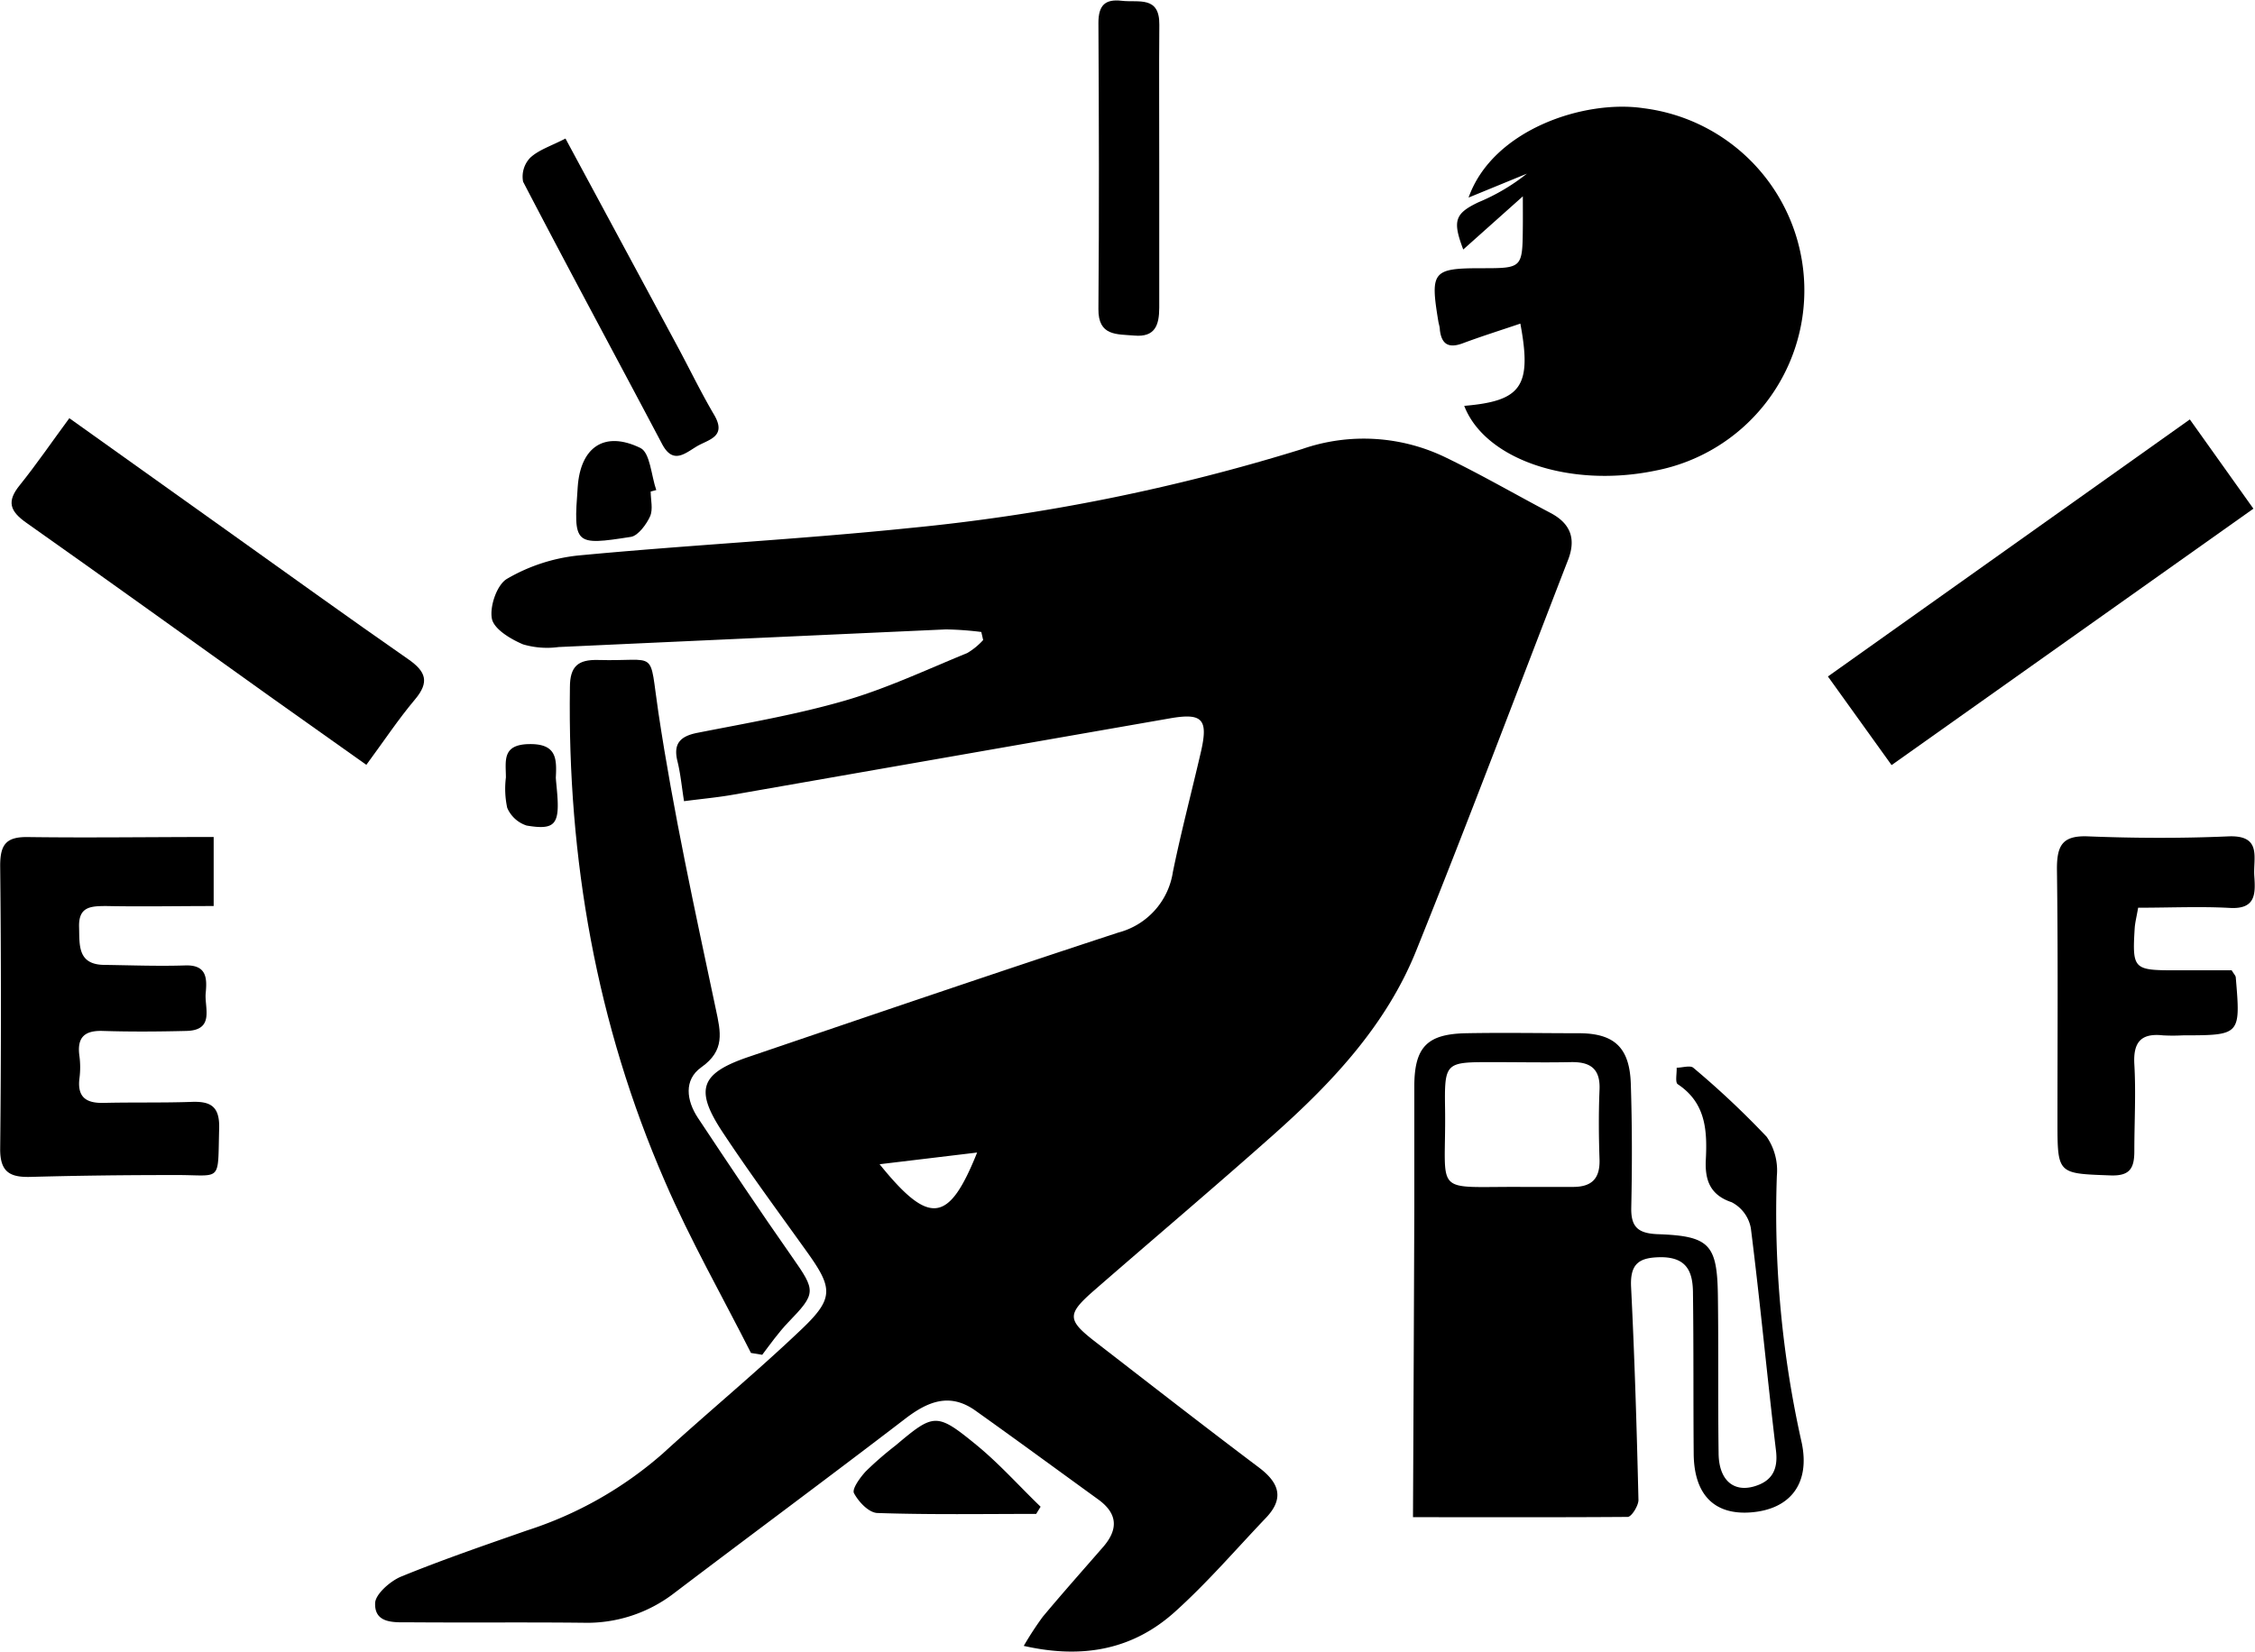
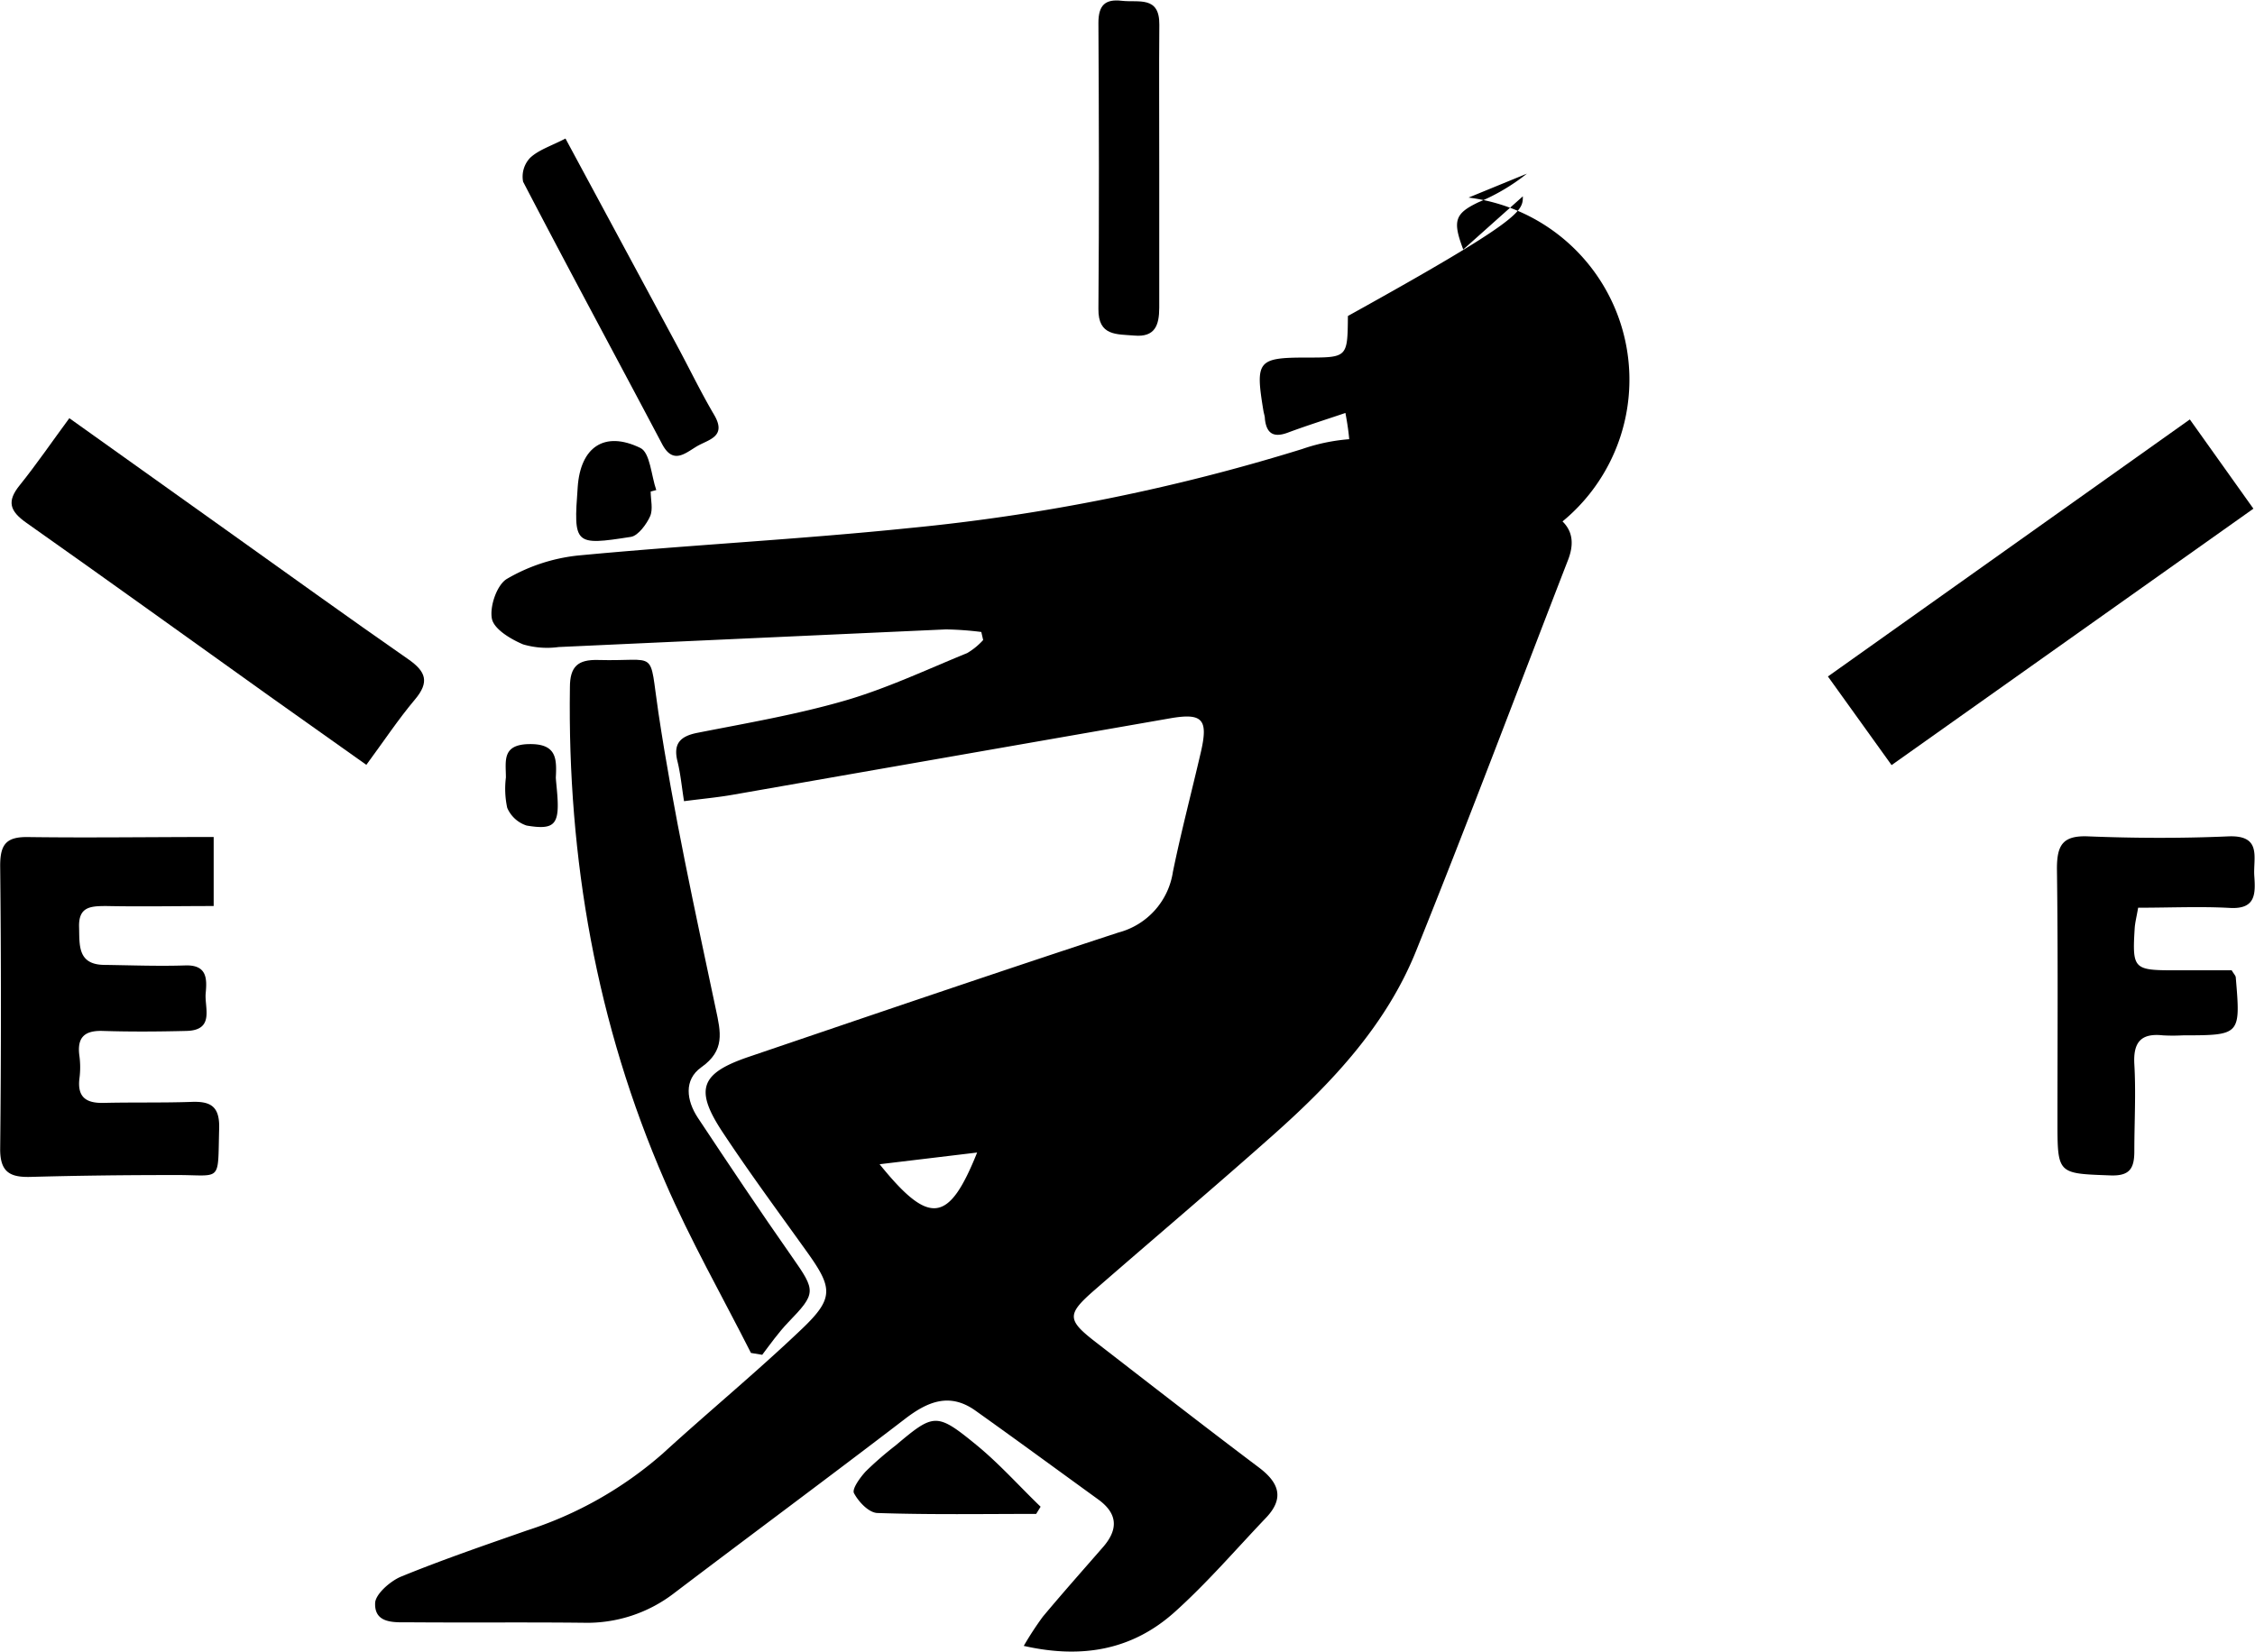
<svg xmlns="http://www.w3.org/2000/svg" viewBox="0 0 254.34 186.36">
  <g data-name="Layer 2" id="Layer_2">
    <g data-name="Layer 1" id="Layer_1-2">
      <path d="M110.68,71.3a36.58,36.58,0,0,0-4-.29Q84.85,72,63,73A9.6,9.6,0,0,1,59,72.7c-1.4-.59-3.29-1.72-3.52-2.9-.27-1.4.58-3.85,1.71-4.5a20.08,20.08,0,0,1,7.94-2.62c12.49-1.19,25-1.82,37.5-3.11a221.2,221.2,0,0,0,44.24-8.91,21.17,21.17,0,0,1,16.29,1c4,1.94,7.81,4.15,11.72,6.21,2.24,1.18,2.9,2.88,2,5.25-5.71,14.73-11.26,29.53-17.17,44.19-3.34,8.28-9.36,14.73-15.94,20.59s-13.54,11.74-20.3,17.63c-3.18,2.77-3.15,3.37.18,5.94,6.09,4.71,12.16,9.44,18.31,14.07,2.31,1.73,2.94,3.49.82,5.71-3.41,3.58-6.64,7.35-10.31,10.64-4.67,4.18-10.28,5.32-17,3.8a36.26,36.26,0,0,1,2.14-3.28c2.23-2.67,4.54-5.27,6.83-7.9,1.72-2,1.61-3.76-.57-5.34-4.61-3.34-9.2-6.71-13.82-10-2.92-2.1-5.42-1.06-8,.93-8.61,6.6-17.33,13.05-26,19.63a16.09,16.09,0,0,1-10.29,3.35c-6.54-.07-13.08,0-19.62-.05-1.64,0-3.9.18-3.83-2.14,0-1,1.67-2.48,2.89-3,4.67-1.91,9.46-3.55,14.23-5.22A43.25,43.25,0,0,0,74.74,164c5.21-4.76,10.67-9.26,15.77-14.13,3.57-3.42,3.41-4.59.48-8.67-3.19-4.46-6.45-8.87-9.47-13.44-3.22-4.87-2.54-6.68,3-8.55,13.86-4.71,27.71-9.44,41.62-14a8.36,8.36,0,0,0,6.15-6.84c.93-4.54,2.11-9,3.16-13.54.85-3.7.18-4.43-3.52-3.78q-24.58,4.29-49.19,8.6c-1.74.31-3.51.47-5.59.74-.26-1.63-.39-3.07-.73-4.46-.51-2,.26-2.86,2.23-3.25,5.58-1.1,11.21-2.06,16.66-3.64,4.72-1.37,9.22-3.5,13.78-5.36a7.75,7.75,0,0,0,1.8-1.47ZM99.21,131.35c5.65,7,7.81,6.63,11-1.32Z" />
-       <path d="M159.37,171.17c.06-12.18.11-23.61.15-35,0-4.53,0-9.07,0-13.6s1.53-5.92,5.88-6,8.43,0,12.65,0c4.06,0,5.77,1.64,5.89,5.76.15,4.63.15,9.28.05,13.91-.05,2.21.78,2.9,2.94,3,5.88.2,6.75,1.13,6.83,6.93s0,11.81.08,17.72c0,3.05,1.64,4.49,4,3.81,2-.58,2.74-1.87,2.47-4.07-1-8.34-1.78-16.72-2.83-25.05a4.13,4.13,0,0,0-2.16-2.94c-2.44-.81-3-2.5-2.93-4.62.18-3.38.07-6.55-3.16-8.7-.31-.21-.09-1.22-.12-1.86.64,0,1.51-.29,1.87,0a98.39,98.39,0,0,1,8.28,7.79,6.7,6.7,0,0,1,1.15,4.41,118.32,118.32,0,0,0,2.81,30.14c.95,4.57-1.29,7.49-5.75,7.83-4.12.31-6.41-2-6.44-6.65-.05-6,0-12-.08-18,0-2.31-.55-4.1-3.52-4.14-2.53,0-3.6.68-3.46,3.39.4,8,.64,16,.83,24,0,.65-.78,1.9-1.21,1.91C175.32,171.2,167,171.17,159.37,171.17Zm12.35-37.26c1.9,0,3.79,0,5.69,0,2.11,0,3.06-.92,3-3.08-.09-2.63-.11-5.27,0-7.9.1-2.4-1.08-3.15-3.27-3.1-2.95.06-5.9,0-8.85,0-5.32,0-5.38,0-5.3,5.41C163.11,135.06,161.42,133.84,171.72,133.91Z" />
-       <path d="M171.76,22.15l-6.72,6c-1.23-3.24-.95-4.06,1.71-5.33a22.75,22.75,0,0,0,5.47-3.23l-6.58,2.7c2.72-7.69,13.09-11.08,19.73-10.08a20.71,20.71,0,0,1,1.33,40.89c-9.67,2-19.22-1.26-21.55-7.31,6.46-.55,7.65-2.2,6.33-9.28-2.18.74-4.35,1.42-6.47,2.21-1.59.6-2.42.16-2.61-1.52,0-.32-.12-.62-.17-.94-.93-5.63-.66-6,4.87-6,4.62,0,4.62,0,4.66-4.69C171.77,24.71,171.76,23.81,171.76,22.15Z" />
+       <path d="M171.76,22.15l-6.72,6c-1.23-3.24-.95-4.06,1.71-5.33a22.75,22.75,0,0,0,5.47-3.23l-6.58,2.7a20.71,20.71,0,0,1,1.33,40.89c-9.67,2-19.22-1.26-21.55-7.31,6.46-.55,7.65-2.2,6.33-9.28-2.18.74-4.35,1.42-6.47,2.21-1.59.6-2.42.16-2.61-1.52,0-.32-.12-.62-.17-.94-.93-5.63-.66-6,4.87-6,4.62,0,4.62,0,4.66-4.69C171.77,24.71,171.76,23.81,171.76,22.15Z" />
      <path d="M84.7,152.64C81.44,146.2,77.85,139.9,75,133.3c-7.73-17.76-11-36.42-10.72-55.75,0-2.37.91-3.15,3.18-3.09,6.86.19,5.7-1.41,6.8,5.93,1.68,11.21,4.12,22.32,6.47,33.43.57,2.66,1.06,4.69-1.63,6.59-2,1.42-1.67,3.76-.39,5.7,3.49,5.26,7,10.52,10.63,15.7,2.7,3.85,2.74,4.09-.45,7.39-1.07,1.12-2,2.43-2.92,3.65Z" />
      <path d="M24.1,94.43v7.79c-4.15,0-8.12.08-12.08,0-1.82,0-3.17.07-3.1,2.37.06,2-.2,4.23,2.82,4.27s6.11.16,9.16.06c2.48-.08,2.45,1.53,2.3,3.14s1.05,4.17-2.16,4.25-6.32.1-9.48,0c-2.09-.06-2.89.79-2.6,2.84a9.67,9.67,0,0,1,0,2.52c-.26,2.14.78,2.81,2.75,2.76,3.27-.08,6.54,0,9.8-.11,2.22-.1,3.28.46,3.21,3-.18,6.31.4,5.2-5.18,5.25-5.37,0-10.74.06-16.11.21-2.33.06-3.43-.56-3.41-3.19q.17-16,0-31.92c0-2.5.75-3.29,3.26-3.23C10.09,94.53,16.93,94.43,24.1,94.43Z" />
      <path d="M7.82,47.18l17.6,12.55c6.87,4.89,13.7,9.83,20.62,14.64,2,1.39,2.43,2.57.76,4.55-1.89,2.25-3.52,4.71-5.48,7.37l-10.8-7.66C21.34,72.08,12.19,65.48,3,59c-1.91-1.34-2.27-2.43-.75-4.29C4.13,52.37,5.85,49.85,7.82,47.18Z" />
      <path d="M213.35,86.32l-7.18-10,40.82-29,7.17,10.07Z" />
      <path d="M241.16,102.41c-.19,1.09-.35,1.7-.39,2.32-.28,4.59-.13,4.74,4.51,4.74h6.43c.26.44.45.61.46.8.55,6.53.55,6.53-6,6.54a20.37,20.37,0,0,1-2.21,0c-2.47-.27-3.37.76-3.23,3.26.19,3.25,0,6.53,0,9.79,0,1.95-.5,2.84-2.72,2.75-5.95-.22-5.95-.12-5.95-6.15,0-9.48.07-19-.06-28.45,0-2.67.65-3.77,3.53-3.65,5.26.21,10.54.23,15.8,0,3.84-.16,2.79,2.44,2.93,4.46s.18,3.8-2.81,3.61C248.13,102.25,244.76,102.41,241.16,102.41Z" />
      <path d="M130.75,19.21c0,5.16,0,10.33,0,15.5,0,2-.49,3.35-2.8,3.15-2-.17-4.09.07-4.06-3,.09-10.76.06-21.52,0-32.28,0-2,.77-2.71,2.64-2.49s4.27-.6,4.23,2.71C130.71,8.23,130.76,13.72,130.75,19.21Z" />
      <path d="M63.78,15.63,76.37,39c1.4,2.6,2.68,5.26,4.17,7.79s-.67,2.79-2,3.6-2.65,2-3.86-.29C69.45,40.2,64.14,30.39,59,20.5a3.07,3.07,0,0,1,.81-2.71C60.77,16.9,62.16,16.47,63.78,15.63Z" />
      <path d="M116.87,170.8c-6,0-11.91.1-17.86-.1-1,0-2.17-1.26-2.69-2.24-.25-.47.7-1.78,1.35-2.48a38.78,38.78,0,0,1,3.34-2.9c4.31-3.63,4.61-3.75,9.08-.09,2.61,2.13,4.87,4.68,7.28,7Z" />
      <path d="M73.39,55.45c0,.95.29,2-.07,2.81S72,60.44,71.16,60.57c-6.39,1-6.48.88-6-5.63.31-4.48,3-6.38,7.07-4.4,1.1.54,1.22,3.11,1.79,4.75Z" />
      <path d="M62.8,89c.38,4-.11,4.69-3.4,4.14a3.58,3.58,0,0,1-2.19-2,10.19,10.19,0,0,1-.15-3.42c0-1.86-.48-3.72,2.63-3.77s3.11,1.66,3,3.79C62.72,88.21,62.77,88.63,62.8,89Z" />
    </g>
  </g>
</svg>